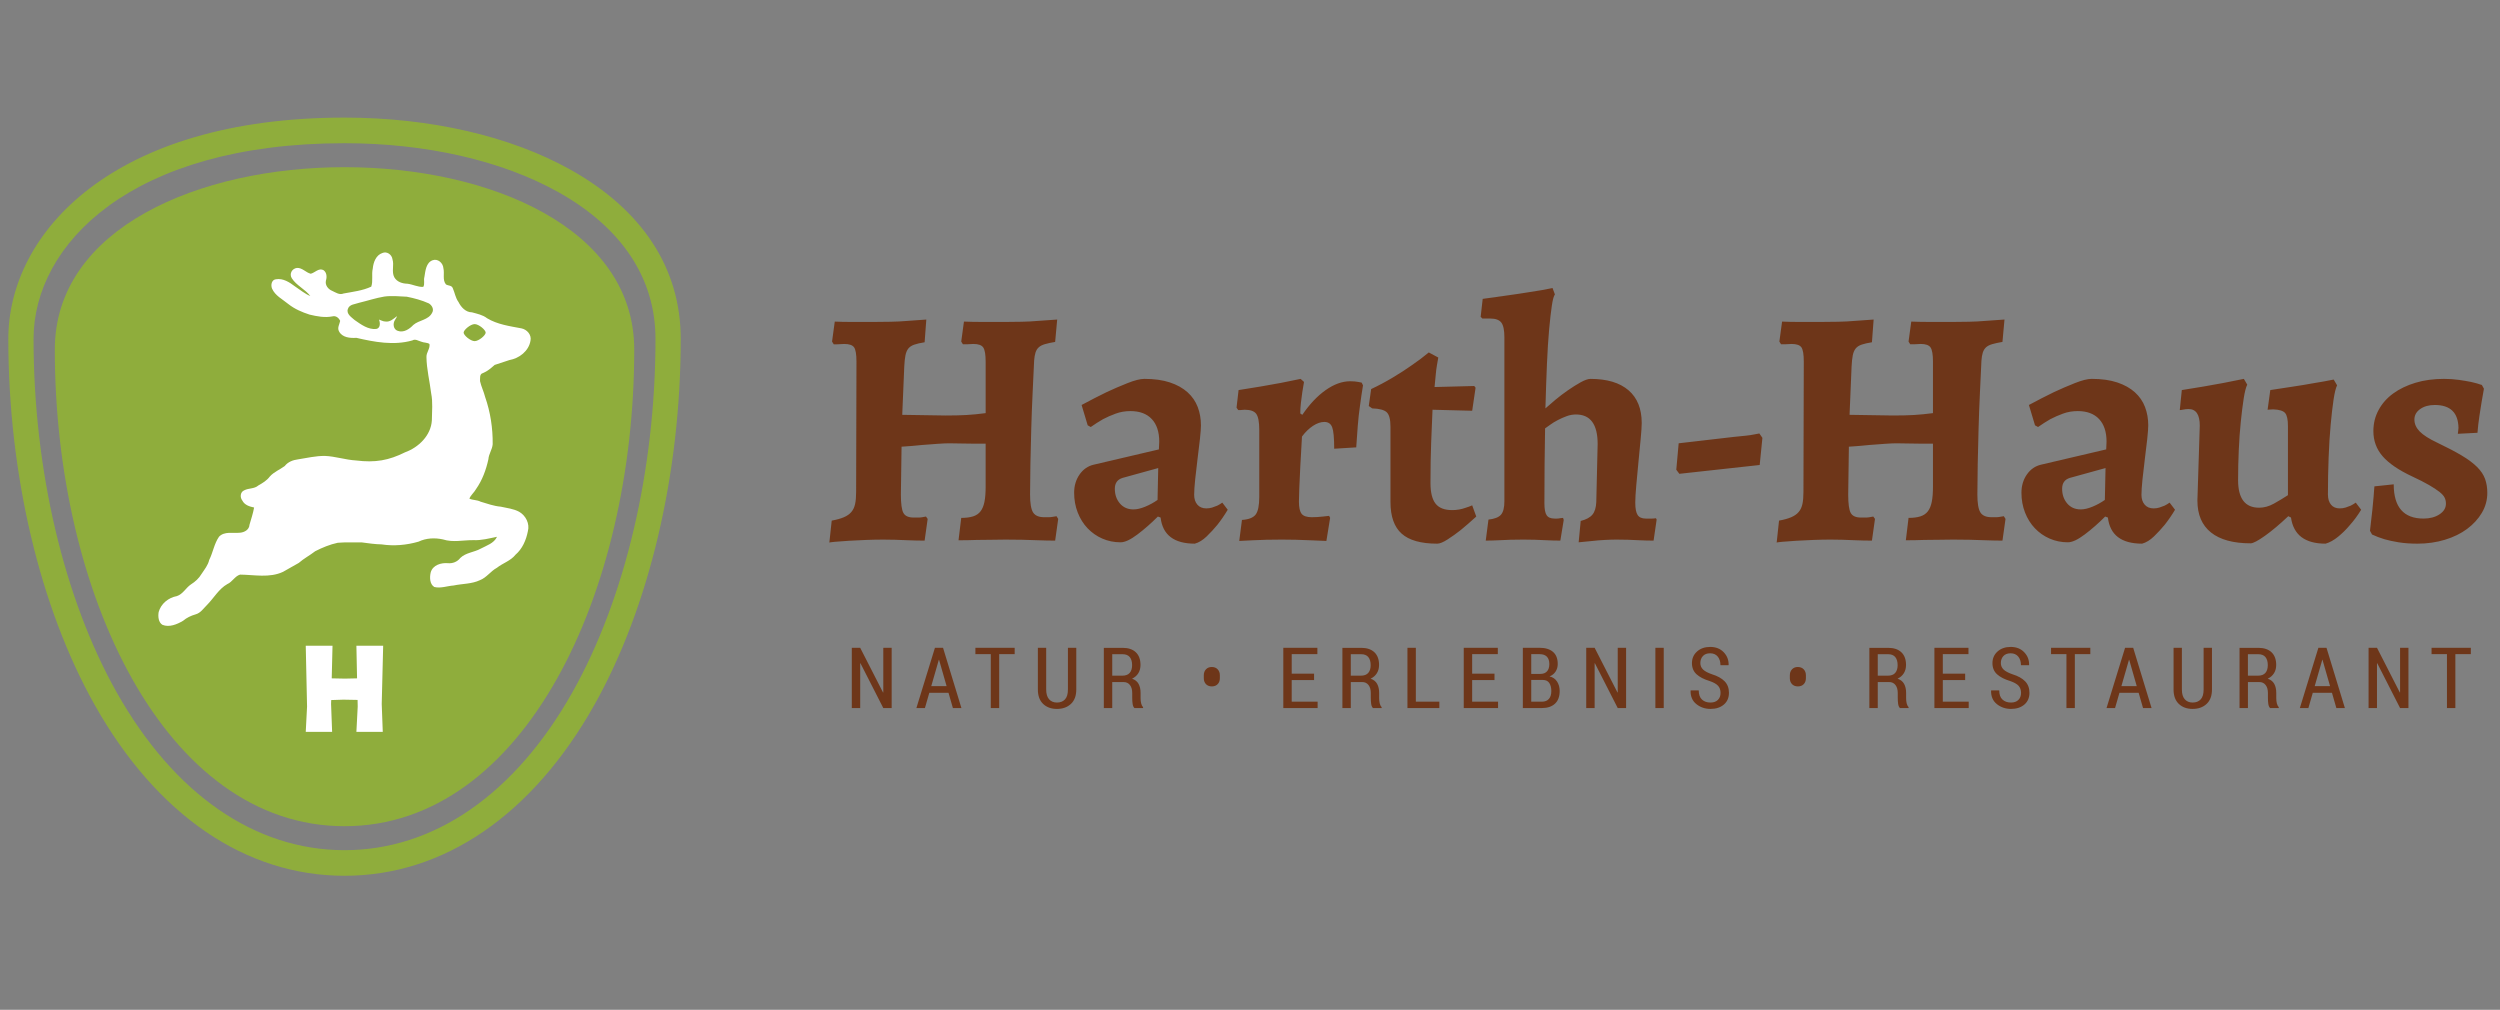
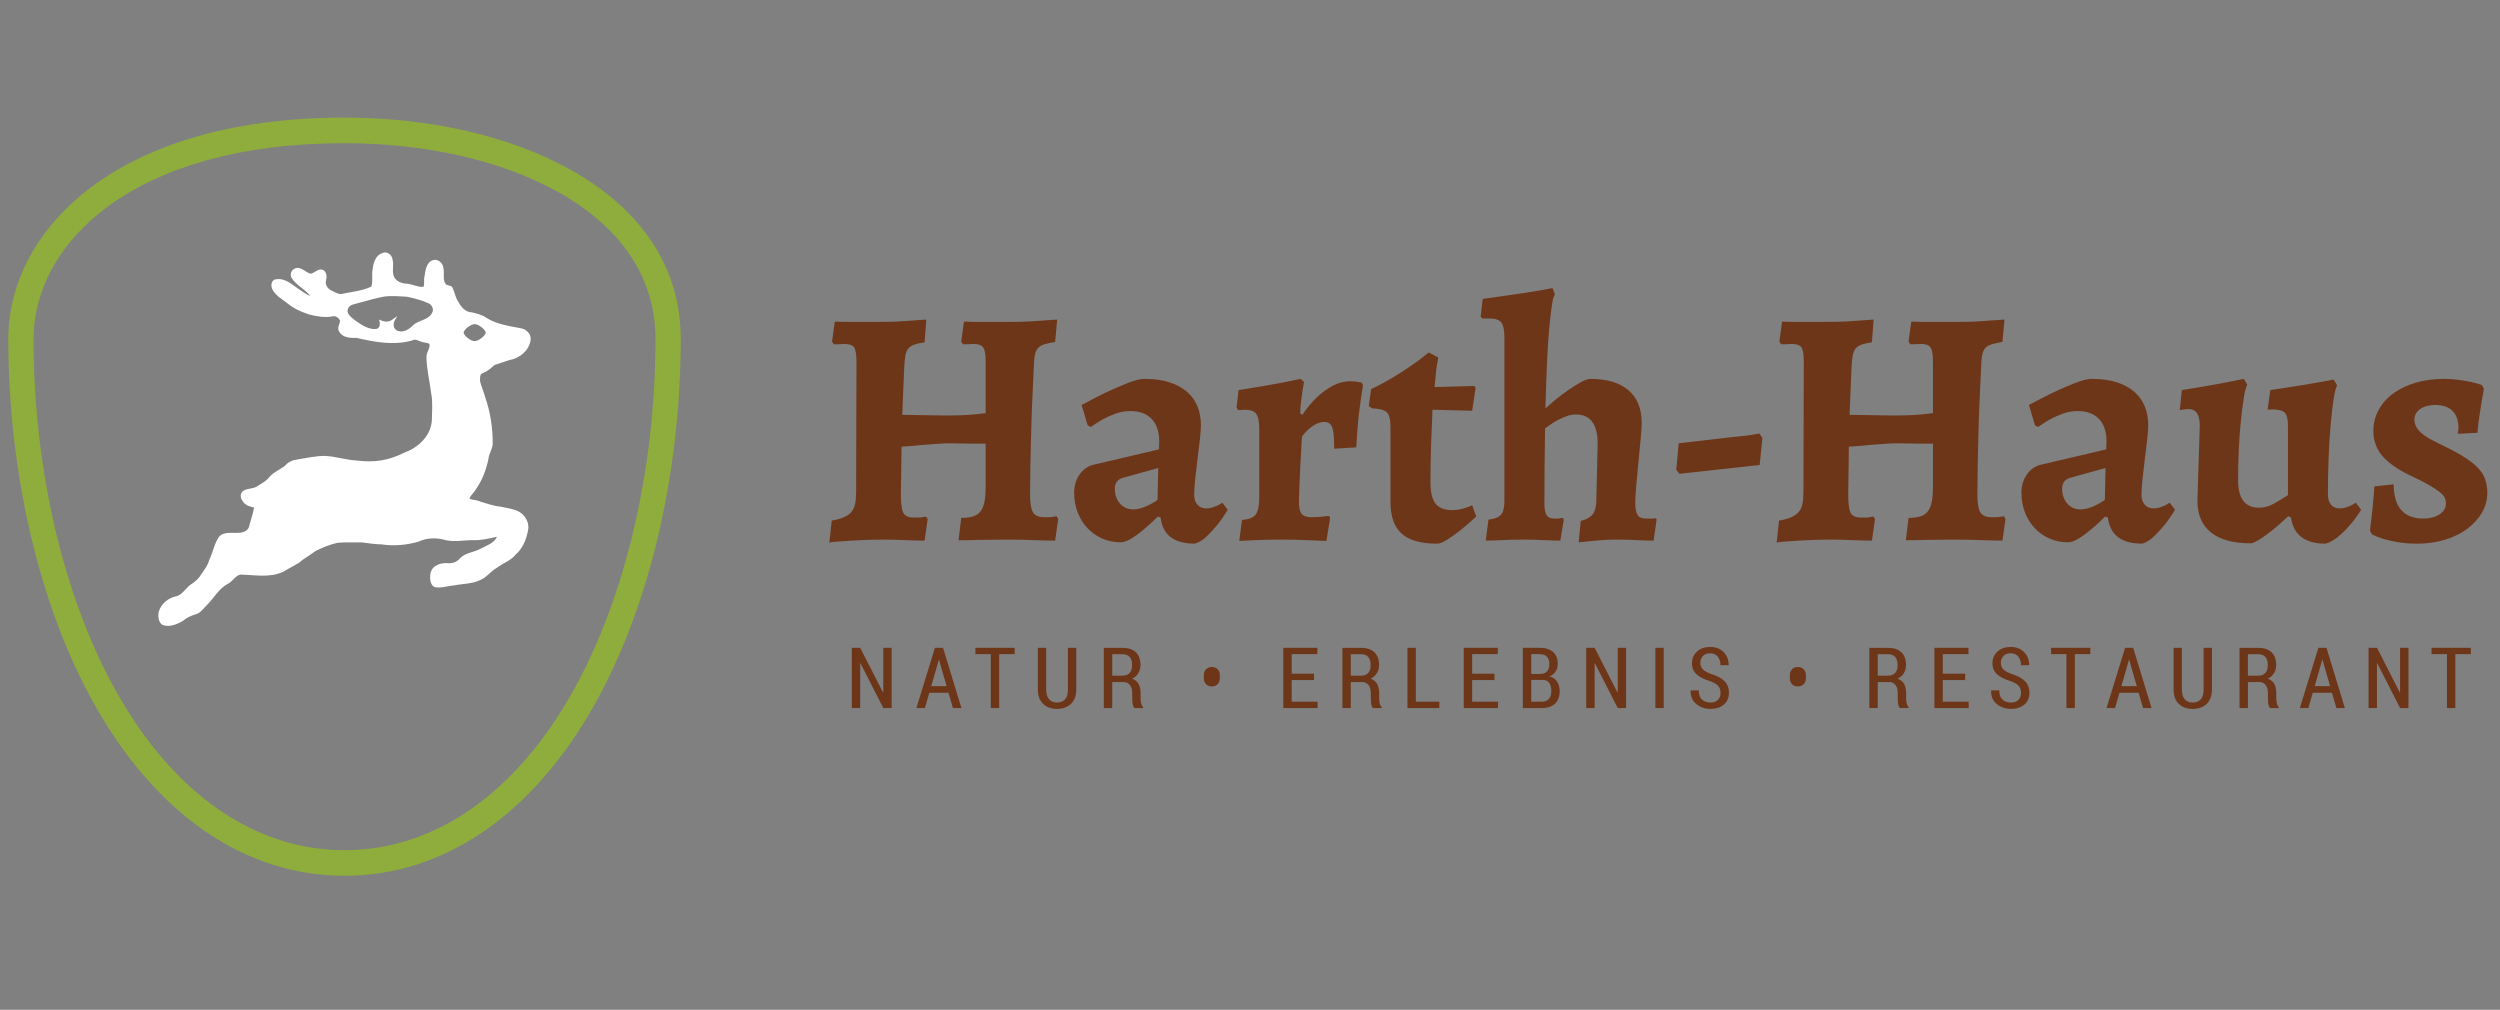
<svg xmlns="http://www.w3.org/2000/svg" width="100%" height="100%" viewBox="0 0 17538 7084" version="1.1" xml:space="preserve" style="fill-rule:evenodd;clip-rule:evenodd;stroke-linejoin:round;stroke-miterlimit:2;">
  <rect x="0" y="0" width="17538" height="7084" fill="#808080" stroke="none" />
  <g>
    <g>
      <path d="M6255.15,4544.4l-58.646,0l-0,312.986l-1.754,0.591l-160.277,-313.577l-58.924,0l-0,422.743l58.924,0l-0,-313.871l1.753,-0.573l160.278,314.444l58.646,0l-0,-422.743Zm429.601,422.743l59.809,0l-128.924,-422.743l-56.892,0l-130.087,422.743l59.809,0l30.781,-106.84l134.723,0l30.781,106.84Zm-98.715,-338.264l1.736,0l52.847,184.671l-107.726,-0l53.143,-184.671Zm532.083,-84.479l-275.538,0l-0,44.705l108.003,-0l0,378.038l58.941,0l0,-378.038l108.594,-0l0,-44.705Zm373.56,0l-0,292.952c-0,31.371 -6.875,54.409 -20.608,69.114c-13.75,14.705 -32.622,22.066 -56.615,22.066c-23.055,0 -41.337,-7.656 -54.878,-22.934c-13.542,-15.295 -20.347,-38.038 -20.347,-68.246l-0,-292.952l-58.334,0l0,292.952c0,43.75 12.292,77.343 36.875,100.764c24.584,23.42 56.806,35.121 96.684,35.121c40.452,0 73.195,-11.701 98.282,-35.121c25.052,-23.421 37.604,-57.014 37.604,-100.764l-0,-292.952l-58.663,0Zm390.712,240.4c18.767,-0 33.524,6.892 44.271,20.659c10.746,13.75 16.111,32.466 16.111,56.129l-0,35.764c-0,14.34 0.92,27.968 2.76,40.85c1.84,12.9 6.042,22.553 12.639,28.941l60.677,0l0,-6.684c-6.389,-6.388 -10.885,-15.156 -13.507,-26.284c-2.604,-11.146 -3.923,-23.195 -3.923,-36.181l-0,-36.892c-0,-25.174 -4.688,-46.355 -14.08,-63.49c-9.393,-17.135 -24.636,-29.288 -45.729,-36.458c19.166,-9.289 33.836,-22.153 43.993,-38.594c10.156,-16.441 15.243,-35.695 15.243,-57.743c-0,-38.698 -10.938,-68.386 -32.813,-89.08c-21.875,-20.695 -52.847,-31.059 -92.917,-31.059l-131.527,-0l-0,422.465l58.941,0l-0,-182.343l79.861,-0Zm-79.861,-195.4l72.586,0c22.466,0 39.202,6.684 50.244,20.07c11.024,13.385 16.545,32.204 16.545,56.441c-0,23.663 -5.66,41.944 -16.98,54.843c-11.336,12.882 -28.888,19.341 -52.708,19.341l-69.687,-0l-0,-150.695Zm642.326,168.403c0,17.222 5.122,31.111 15.382,41.667c10.261,10.555 23.993,15.816 41.233,15.816c17.031,-0 30.625,-5.261 40.781,-15.816c10.174,-10.556 15.243,-24.445 15.243,-41.667l0,-20.903c0,-16.84 -5.121,-30.677 -15.382,-41.528c-10.26,-10.833 -24.01,-16.25 -41.232,-16.25c-17.031,0 -30.625,5.417 -40.781,16.25c-10.174,10.851 -15.244,24.688 -15.244,41.528l0,20.903Zm773.543,-31.944l-156.789,-0l0,-136.754l180.018,-0l-0,-44.705l-238.959,0l0,422.743l240.695,0l0,-44.704l-181.754,-0l0,-151.858l156.789,-0l-0,-44.722Zm337.552,58.941c18.785,-0 33.542,6.892 44.288,20.659c10.747,13.75 16.111,32.466 16.111,56.129l0,35.764c0,14.34 0.921,27.968 2.761,40.85c1.84,12.9 6.042,22.553 12.621,28.941l60.695,0l-0,-6.684c-6.389,-6.388 -10.886,-15.156 -13.507,-26.284c-2.604,-11.146 -3.924,-23.195 -3.924,-36.181l0,-36.892c0,-25.174 -4.687,-46.355 -14.08,-63.49c-9.392,-17.135 -24.635,-29.288 -45.729,-36.458c19.167,-9.289 33.837,-22.153 43.993,-38.594c10.157,-16.441 15.243,-35.695 15.243,-57.743c0,-38.698 -10.937,-68.386 -32.812,-89.08c-21.875,-20.695 -52.847,-31.059 -92.917,-31.059l-131.528,-0l0,422.465l58.941,0l0,-182.343l79.844,-0Zm-79.844,-195.4l72.587,0c22.465,0 39.202,6.684 50.243,20.07c11.025,13.385 16.545,32.204 16.545,56.441c0,23.663 -5.659,41.944 -16.996,54.843c-11.32,12.882 -28.889,19.341 -52.691,19.341l-69.688,-0l0,-150.695Zm456.32,-45l-58.941,0l0,422.743l223.854,0l0,-44.704l-164.913,-0l0,-378.039Zm551.841,181.459l-156.789,-0l0,-136.754l180.018,-0l-0,-44.705l-238.959,0l0,422.743l240.695,0l0,-44.704l-181.754,-0l0,-151.858l156.789,-0l-0,-44.722Zm333.195,241.284c38.715,0 69.062,-10.208 91.024,-30.625c21.979,-20.434 32.969,-50.086 32.969,-88.993c-0,-25.364 -6.146,-47.482 -18.438,-66.354c-12.309,-18.871 -29.861,-30.816 -52.708,-35.851c18.003,-7.17 32.083,-18.437 42.257,-33.836c10.156,-15.382 15.243,-33.143 15.243,-53.264c-0,-37.952 -11.181,-66.407 -33.542,-85.365c-22.361,-18.976 -53.472,-28.455 -93.351,-28.455l-117.882,0l0,422.743l134.428,0Zm6.111,-197.152c20.121,-0 35.034,7.031 44.705,21.059c9.67,14.027 14.513,32.951 14.513,56.753c0,24.011 -5.659,42.448 -16.979,55.313c-11.319,12.882 -27.43,19.323 -48.35,19.323l-75.487,-0l0,-152.448l81.598,-0Zm-81.598,-180.886l58.941,-0c22.257,-0 39.15,5.833 50.677,17.5c11.511,11.667 17.275,29.149 17.275,52.483c-0,22.152 -5.521,39.114 -16.563,50.885c-11.024,11.754 -26.232,17.639 -45.573,17.639l-64.757,-0l0,-138.507Zm665.365,-44.705l-58.645,0l-0,312.986l-1.737,0.591l-160.277,-313.577l-58.941,0l-0,422.743l58.941,0l-0,-313.871l1.736,-0.573l160.278,314.444l58.645,0l0,-422.743Zm264.098,0l-58.646,0l0,422.743l58.646,0l-0,-422.743Zm379.809,365.695c-12.482,12.291 -29.757,18.437 -51.823,18.437c-24.583,0 -44.479,-6.944 -59.67,-20.833c-15.191,-13.889 -22.795,-35.313 -22.795,-64.236l-56.615,-0l-0.573,1.736c-0.972,40.642 12.622,72.153 40.782,94.514c28.177,22.344 61.128,33.524 98.871,33.524c38.716,0 69.983,-10.173 93.785,-30.521c23.802,-20.347 35.712,-47.864 35.712,-82.552c-0,-32.951 -10.07,-59.792 -30.191,-80.521c-20.139,-20.746 -49.462,-37.118 -87.986,-49.132c-29.427,-10.069 -50.521,-21.25 -63.299,-33.541c-12.76,-12.292 -19.149,-27.431 -19.149,-45.434c-0,-19.931 5.937,-36.337 17.847,-49.219c11.91,-12.865 28.785,-19.306 50.66,-19.306c23.038,0 40.903,7.726 53.576,23.16c12.674,15.451 19.028,35.503 19.028,60.174l56.615,-0l0.573,-1.737c0.781,-34.843 -10.799,-64.618 -34.688,-89.288c-23.906,-24.687 -55.417,-37.014 -94.514,-37.014c-37.552,0 -68.281,10.677 -92.188,32.032c-23.906,21.371 -35.85,48.68 -35.85,81.927c-0,32.291 10.729,58.246 32.222,77.864c21.493,19.636 52.361,35.539 92.622,47.709c28.055,9.687 47.708,20.903 58.941,33.68c11.215,12.778 16.84,29.132 16.84,49.063c-0,20.712 -6.25,37.222 -18.733,49.514Zm504.827,-152.292c0,17.222 5.139,31.111 15.399,41.667c10.261,10.555 23.993,15.816 41.233,15.816c17.031,-0 30.625,-5.261 40.781,-15.816c10.174,-10.556 15.243,-24.445 15.243,-41.667l0,-20.903c0,-16.84 -5.121,-30.677 -15.382,-41.528c-10.26,-10.833 -24.01,-16.25 -41.232,-16.25c-17.032,0 -30.625,5.417 -40.782,16.25c-10.173,10.851 -15.26,24.688 -15.26,41.528l0,20.903Zm696.615,26.997c18.768,-0 33.542,6.892 44.271,20.659c10.747,13.75 16.129,32.466 16.129,56.129l-0,35.764c-0,14.34 0.902,27.968 2.743,40.85c1.84,12.9 6.059,22.553 12.638,28.941l60.678,0l-0,-6.684c-6.389,-6.388 -10.886,-15.156 -13.49,-26.284c-2.622,-11.146 -3.924,-23.195 -3.924,-36.181l0,-36.892c0,-25.174 -4.704,-46.355 -14.079,-63.49c-9.393,-17.135 -24.636,-29.288 -45.73,-36.458c19.167,-9.289 33.82,-22.153 43.976,-38.594c10.174,-16.441 15.243,-35.695 15.243,-57.743c0,-38.698 -10.937,-68.386 -32.795,-89.08c-21.875,-20.695 -52.847,-31.059 -92.917,-31.059l-131.528,-0l0,422.465l58.941,0l0,-182.343l79.844,-0Zm-79.844,-195.4l72.587,0c22.448,0 39.202,6.684 50.226,20.07c11.042,13.385 16.545,32.204 16.545,56.441c0,23.663 -5.66,41.944 -16.979,54.843c-11.32,12.882 -28.889,19.341 -52.691,19.341l-69.688,-0l0,-150.695Zm613.108,136.459l-156.805,-0l-0,-136.754l180.017,-0l0,-44.705l-238.941,0l0,422.743l240.695,0l-0,-44.704l-181.771,-0l-0,-151.858l156.805,-0l0,-44.722Zm373.404,184.236c-12.483,12.291 -29.757,18.437 -51.823,18.437c-24.584,0 -44.462,-6.944 -59.671,-20.833c-15.191,-13.889 -22.777,-35.313 -22.777,-64.236l-56.632,-0l-0.573,1.736c-0.973,40.642 12.621,72.153 40.798,94.514c28.16,22.344 61.112,33.524 98.855,33.524c38.715,0 69.982,-10.173 93.784,-30.521c23.802,-20.347 35.712,-47.864 35.712,-82.552c0,-32.951 -10.069,-59.792 -30.191,-80.521c-20.139,-20.746 -49.462,-37.118 -87.986,-49.132c-29.41,-10.069 -50.521,-21.25 -63.281,-33.541c-12.778,-12.292 -19.167,-27.431 -19.167,-45.434c0,-19.931 5.955,-36.337 17.847,-49.219c11.91,-12.865 28.802,-19.306 50.677,-19.306c23.021,0 40.886,7.726 53.559,23.16c12.674,15.451 19.028,35.503 19.028,60.174l56.615,-0l0.573,-1.737c0.781,-34.843 -10.781,-64.618 -34.688,-89.288c-23.906,-24.687 -55.416,-37.014 -94.514,-37.014c-37.552,0 -68.281,10.677 -92.187,32.032c-23.907,21.371 -35.851,48.68 -35.851,81.927c0,32.291 10.747,58.246 32.222,77.864c21.493,19.636 52.361,35.539 92.622,47.709c28.073,9.687 47.708,20.903 58.941,33.68c11.233,12.778 16.84,29.132 16.84,49.063c0,20.712 -6.232,37.222 -18.732,49.514Zm504.67,-365.695l-275.556,0l0,44.705l108.021,-0l0,378.038l58.941,0l0,-378.038l108.594,-0l0,-44.705Zm369.792,422.743l59.809,0l-128.924,-422.743l-56.909,0l-130.07,422.743l59.809,0l30.781,-106.84l134.723,0l30.781,106.84Zm-98.733,-338.264l1.754,0l52.83,184.671l-107.709,-0l53.125,-184.671Zm523.681,-84.479l0,292.952c0,31.371 -6.875,54.409 -20.607,69.114c-13.75,14.705 -32.622,22.066 -56.632,22.066c-23.039,0 -41.32,-7.656 -54.879,-22.934c-13.542,-15.295 -20.312,-38.038 -20.312,-68.246l-0,-292.952l-58.368,0l-0,292.952c-0,43.75 12.291,77.343 36.875,100.764c24.583,23.42 56.805,35.121 96.684,35.121c40.451,0 73.212,-11.701 98.281,-35.121c25.069,-23.421 37.604,-57.014 37.604,-100.764l0,-292.952l-58.646,0Zm390.747,240.4c18.75,-0 33.507,6.892 44.271,20.659c10.764,13.75 16.146,32.466 16.146,56.129l-0,35.764c-0,14.34 0.868,27.968 2.604,40.85c1.91,12.9 6.076,22.553 12.674,28.941l60.764,0l-0,-6.684c-6.424,-6.388 -10.938,-15.156 -13.542,-26.284c-2.604,-11.146 -3.993,-23.195 -3.993,-36.181l-0,-36.892c-0,-25.174 -4.688,-46.355 -14.063,-63.49c-9.375,-17.135 -24.652,-29.288 -45.659,-36.458c19.097,-9.289 33.854,-22.153 43.923,-38.594c10.243,-16.441 15.278,-35.695 15.278,-57.743c0,-38.698 -10.937,-68.386 -32.813,-89.08c-21.875,-20.695 -52.777,-31.059 -92.882,-31.059l-131.545,-0l0,422.465l58.941,0l0,-182.343l79.896,-0Zm-79.896,-195.4l72.604,0c22.396,0 39.237,6.684 50.174,20.07c11.111,13.385 16.667,32.204 16.667,56.441c-0,23.663 -5.729,41.944 -17.014,54.843c-11.458,12.882 -28.993,19.341 -52.778,19.341l-69.653,-0l0,-150.695Zm620.348,377.743l59.896,0l-128.993,-422.743l-56.945,0l-130.035,422.743l59.896,0l30.729,-106.84l134.723,0l30.729,106.84Zm-98.785,-338.264l1.736,0l52.952,184.671l-107.813,-0l53.125,-184.671Zm604.515,-84.479l-58.681,0l-0,312.986l-1.736,0.591l-160.243,-313.577l-59.028,0l-0,422.743l59.028,0l-0,-313.871l1.736,-0.573l160.243,314.444l58.681,0l-0,-422.743Zm437.674,0l-275.522,0l0,44.705l107.987,-0l-0,378.038l59.027,0l0,-378.038l108.508,-0l-0,-44.705Z" style="fill:#6e3619;fill-rule:nonzero;" />
    </g>
    <g>
      <path d="M7264.17,2473.6c4.757,-15.052 12.275,-27.361 22.605,-36.875c10.295,-9.514 24.965,-17.014 43.993,-22.587c19.027,-5.538 42.812,-10.712 71.371,-15.469l14.254,-156.979c-47.57,3.194 -92.761,6.354 -135.573,9.514c-36.493,3.194 -74.549,5.156 -114.167,5.937c-39.653,0.834 -72.951,1.198 -99.896,1.198l-190.278,0c-38.055,0 -76.111,-0.781 -114.184,-2.378l-19.028,140.33l11.893,19.027l26.18,0c7.899,0 15.816,-0.364 23.785,-1.18c7.899,-0.781 15.816,-1.198 23.785,-1.198c34.861,0 57.864,8.333 68.975,24.983c11.077,16.649 16.65,49.566 16.65,98.698l-0,361.545c-47.57,6.354 -91.98,10.712 -133.195,13.09c-41.267,2.379 -90.399,3.559 -147.483,3.559l-304.444,-4.757l14.271,-340.139c1.562,-31.701 4.34,-57.448 8.316,-77.291c3.941,-19.809 10.711,-35.678 20.225,-47.57c9.514,-11.892 23.368,-21.007 41.615,-27.361c18.212,-6.319 42.413,-11.892 72.552,-16.649l11.892,-159.358c-46.007,3.194 -90.382,6.354 -133.194,9.514c-36.493,3.194 -75.747,5.156 -117.743,5.937c-42.032,0.834 -78.125,1.198 -108.23,1.198l-178.385,0c-34.896,0 -69.792,-0.781 -104.653,-2.378l-19.028,140.33l11.893,19.027l26.163,0c7.916,0 15.833,-0.364 23.785,-1.18c7.916,-0.781 15.833,-1.198 23.784,-1.198c34.861,0 57.865,7.951 68.976,23.785c11.076,15.868 16.649,49.166 16.649,99.896l-2.378,915.747c-0,33.299 -2.379,61.059 -7.136,83.247c-4.756,22.222 -13.489,40.85 -26.163,55.902c-12.708,15.087 -30.139,27.344 -52.326,36.858c-22.222,9.514 -50.764,17.465 -85.625,23.785l-16.65,154.618c0,-1.597 13.073,-3.576 39.237,-5.955c26.163,-2.378 58.281,-4.757 96.336,-7.135c38.056,-2.379 78.872,-4.393 122.501,-5.938c43.593,-1.614 83.611,-2.378 120.104,-2.378c22.187,-0 49.548,0.364 82.066,1.18c32.483,0.781 64.601,1.962 96.337,3.577c36.458,1.545 73.732,2.378 111.788,2.378l21.406,-152.24l-11.892,-16.649c-7.951,1.597 -16.649,3.195 -26.163,4.757c-7.952,1.597 -17.066,2.378 -27.361,2.378l-32.101,0c-36.493,0 -60.66,-10.694 -72.552,-32.1c-11.893,-21.407 -17.83,-64.601 -17.83,-129.636l4.757,-335.382c50.729,-3.16 98.298,-7.135 142.708,-11.892c38.056,-3.16 74.931,-5.938 110.608,-8.316c35.677,-2.379 62.205,-3.577 79.67,-3.577c22.188,0 47.57,0.417 76.111,1.198c28.542,0.816 56.268,1.181 83.264,1.181l97.518,-0l-0,302.083c-0,42.813 -2.795,78.125 -8.334,105.851c-5.573,27.761 -14.67,49.948 -27.343,66.597c-12.709,16.65 -30.139,28.542 -52.327,35.678c-22.239,7.135 -49.965,10.694 -83.264,10.694l-19.028,156.997c44.375,-0 87.188,-0.834 128.455,-2.379c36.459,0 73.316,-0.417 110.591,-1.198c37.239,-0.816 67.795,-1.18 91.58,-1.18c36.458,-0 75.295,0.364 116.545,1.18c41.215,0.781 79.271,1.962 114.167,3.577c41.215,1.545 80.052,2.378 116.562,2.378l21.407,-152.24l-11.893,-19.027c-9.514,1.597 -19.045,3.194 -28.542,4.757c-7.968,1.597 -17.083,2.378 -27.361,2.378l-29.739,0c-38.056,0 -64.219,-11.076 -78.49,-33.299c-14.271,-22.187 -21.406,-64.218 -21.406,-126.059c-0,-61.84 0.781,-132.795 2.378,-212.882c1.563,-80.052 3.577,-162.517 5.955,-247.361c2.379,-84.809 5.538,-168.889 9.514,-252.136c3.941,-83.246 7.5,-158.941 10.695,-227.153c1.562,-22.187 4.756,-40.798 9.513,-55.885Zm865.782,679.063l-456.684,107.049c-41.25,9.513 -74.549,32.517 -99.896,68.975c-25.382,36.493 -38.073,79.306 -38.073,128.438c0,49.167 8.351,95.139 25,137.951c16.649,42.813 39.618,79.688 68.976,110.608c29.323,30.92 63.802,55.122 103.455,72.552c39.618,17.413 82.43,26.163 128.455,26.163c30.104,0 69.34,-18.263 117.726,-54.722c48.35,-36.458 96.336,-78.489 143.906,-126.059l19.028,7.135c14.271,122.136 94.323,183.16 240.226,183.16c28.559,-7.968 56.284,-24.982 83.264,-51.146c26.944,-26.163 51.51,-52.708 73.732,-79.687c25.348,-31.702 49.948,-67.379 73.733,-107.031l-38.056,-49.948c-11.111,7.951 -23.003,15.086 -35.677,21.406c-11.111,4.757 -23.003,9.149 -35.677,13.09c-12.708,3.976 -26.163,5.938 -40.434,5.938c-26.996,-0 -47.986,-8.698 -63.038,-26.164c-15.087,-17.43 -22.604,-40.434 -22.604,-68.975c-0,-25.348 2.378,-61.441 7.135,-108.23c4.757,-46.753 10.295,-94.722 16.667,-143.889c6.302,-49.132 11.892,-95.52 16.649,-139.149c4.757,-43.594 7.136,-75.712 7.136,-96.337c-0,-45.972 -7.553,-88.785 -22.605,-128.437c-15.086,-39.619 -38.871,-74.115 -71.354,-103.473c-32.517,-29.323 -73.733,-52.326 -123.681,-68.975c-49.948,-16.65 -109.826,-24.966 -179.583,-24.966c-28.542,0 -67.795,9.913 -117.743,29.722c-49.948,19.844 -98.716,40.851 -146.285,63.039c-55.521,26.979 -114.167,57.083 -176.007,90.382l42.812,142.708l21.407,11.893c26.944,-19.028 55.486,-37.24 85.625,-54.705c26.944,-14.271 56.684,-27.344 89.201,-39.254c32.483,-11.892 66.979,-17.83 103.473,-17.83c65,0 114.948,18.663 149.843,55.903c34.862,37.274 52.327,90 52.327,158.16l-2.379,54.705Zm-9.514,354.41c-26.979,19.028 -55.902,34.896 -86.823,47.569c-30.92,12.709 -58.263,19.028 -82.048,19.028c-39.653,0 -71.354,-13.854 -95.139,-41.615c-23.785,-27.725 -35.677,-62.222 -35.677,-103.472c-0,-39.618 18.194,-65 54.705,-76.111l249.739,-68.976l-4.757,223.577Zm573.195,287.813c30.105,-1.615 61.858,-3.212 95.157,-4.757c28.541,-1.615 60.642,-2.796 96.319,-3.577c35.677,-0.816 71.736,-1.18 108.229,-1.18c28.542,-0 60.66,0.364 96.337,1.18c35.677,0.781 69.341,1.962 101.077,3.577c38.055,1.545 76.111,3.142 114.167,4.757l26.18,-161.754l-7.135,-14.271c-14.271,1.597 -28.542,3.195 -42.83,4.757c-12.709,1.597 -26.163,2.795 -40.434,3.576c-14.271,0.816 -26.979,1.181 -38.056,1.181c-34.896,0 -58.68,-7.917 -71.354,-23.785c-12.708,-15.833 -19.028,-44.375 -19.028,-85.625c0,-11.076 0.781,-40.798 2.379,-89.201c1.562,-48.351 3.941,-100.261 7.135,-155.782c3.16,-63.402 7.135,-133.993 11.892,-211.701c23.785,-31.702 49.549,-56.667 77.31,-74.913c27.725,-18.212 54.288,-27.362 79.67,-27.362c26.944,0 45.208,12.309 54.722,36.875c9.514,24.601 14.271,74.914 14.271,151.025l154.601,-9.514c3.159,-49.132 6.718,-99.08 10.694,-149.844c3.941,-50.729 9.115,-97.517 15.469,-140.33c6.319,-49.132 13.455,-97.517 21.406,-145.087l-9.514,-19.028c-7.951,-1.562 -15.868,-3.159 -23.784,-4.757c-7.952,-1.562 -16.65,-2.76 -26.164,-3.576c-9.514,-0.781 -19.843,-1.18 -30.92,-1.18c-55.521,-0 -112.621,20.625 -171.267,61.84c-58.681,41.25 -113.386,99.115 -164.115,173.628l-14.271,-9.513c0,-25.348 1.563,-51.146 4.757,-77.31c3.16,-26.163 6.319,-50.312 9.514,-72.534l11.892,-71.355l-23.784,-21.406c-44.41,9.514 -91.198,19.028 -140.33,28.542c-41.25,7.951 -88.004,16.267 -140.33,24.965c-52.327,8.733 -103.889,17.066 -154.619,24.983l-14.27,123.681l11.892,16.649l14.271,-0c4.757,-0 9.896,-0.365 15.469,-1.198c5.538,-0.764 10.694,-1.181 15.468,-1.181c39.618,0 66.598,9.514 80.868,28.542c14.271,19.028 21.407,56.302 21.407,111.788l-0,470.956c-0,60.277 -8.334,101.493 -24.983,123.68c-16.649,22.222 -48.75,34.896 -96.337,38.056l-19.028,147.483Zm1060.82,-273.542c0,101.493 26.181,175.642 78.507,222.396c52.327,46.753 135.573,70.173 249.74,70.173c17.431,0 41.632,-9.93 72.552,-29.739c30.92,-19.809 61.424,-41.632 91.563,-65.417c34.861,-28.542 71.354,-60.243 109.427,-95.139l-28.559,-78.49c-14.271,6.355 -29.358,11.893 -45.191,16.65c-30.139,11.111 -61.841,16.649 -95.139,16.649c-53.924,0 -92.761,-15.052 -116.545,-45.191c-23.785,-30.104 -35.677,-78.49 -35.677,-145.087c-0,-104.653 1.562,-198.976 4.756,-283.056c3.16,-84.028 6.32,-160.92 9.514,-230.712l278.282,7.136l23.802,-161.736l-9.514,-11.893l-278.299,7.136c3.16,-31.702 5.955,-60.66 8.334,-86.823c2.378,-26.164 5.121,-47.934 8.316,-65.417c3.159,-20.59 6.319,-38.837 9.513,-54.705l-66.597,-35.677c-38.055,31.736 -79.305,62.656 -123.681,92.76c-38.055,26.997 -81.684,55.122 -130.816,84.445c-49.184,29.358 -99.132,55.903 -149.861,79.687l-16.649,118.924l23.785,16.649c50.729,1.598 84.809,10.695 102.274,27.344c17.431,16.667 26.163,50.365 26.163,101.094l0,528.039Zm668.351,271.163c28.542,0 57.865,-0.833 88.004,-2.378c26.944,-1.615 55.486,-2.796 85.625,-3.577c30.104,-0.816 60.243,-1.18 90.382,-1.18c23.785,-0 50.729,0.364 80.868,1.18c30.104,0.781 58.646,1.962 85.625,3.577c30.104,1.545 61.025,2.378 92.778,2.378l23.785,-145.104l-4.757,-14.271c-7.969,1.597 -15.104,2.378 -21.406,2.378c-6.355,1.598 -13.091,2.379 -20.226,2.379l-17.847,-0c-26.98,-0 -45.591,-7.917 -55.886,-23.785c-10.33,-15.833 -15.469,-43.594 -15.469,-83.246c0,-91.945 0.382,-181.962 1.198,-269.966c0.782,-88.003 1.962,-173.229 3.559,-255.695c9.514,-6.319 21.789,-15.052 36.875,-26.163c15.053,-11.076 32.483,-21.771 52.327,-32.101c19.809,-10.295 40.434,-19.409 61.84,-27.361c21.406,-7.916 43.195,-11.892 65.417,-11.892c101.458,-0 152.222,68.976 152.222,206.927l-9.514,406.737c-1.597,39.652 -10.711,69.392 -27.361,89.201c-16.649,19.844 -43.993,34.479 -82.048,43.993l-14.271,149.861c33.298,-3.211 65.781,-6.371 97.517,-9.513c26.945,-3.212 55.903,-5.591 86.823,-7.136c30.92,-1.614 58.264,-2.378 82.049,-2.378c22.187,-0 48.351,0.364 78.489,1.18c30.105,0.781 58.646,1.962 85.626,3.577c30.104,1.545 61.857,2.378 95.156,2.378l21.406,-147.483l-4.757,-9.514c-9.514,1.598 -18.246,2.379 -26.163,2.379l-45.191,-0c-26.997,-0 -46.024,-8.316 -57.101,-24.965c-11.111,-16.65 -16.649,-45.573 -16.649,-86.823c-0,-28.542 2.378,-69.341 7.135,-122.5c4.757,-53.108 9.896,-108.212 15.469,-165.296c5.538,-57.1 10.695,-110.607 15.451,-160.555c4.775,-49.948 7.153,-86.823 7.153,-110.608c0,-99.896 -30.937,-176.389 -92.778,-229.532c-61.84,-53.107 -150.659,-79.67 -266.389,-79.67c-17.465,0 -40.434,7.952 -68.975,23.785c-28.542,15.868 -58.282,34.479 -89.202,55.885c-30.92,21.407 -60.642,44.011 -89.201,67.796c-28.542,23.784 -51.546,43.628 -68.976,59.461c3.16,-114.166 6.736,-218.003 10.712,-311.597c3.941,-93.542 9.097,-174.809 15.451,-243.802c6.32,-68.976 12.674,-124.462 19.028,-166.493c6.319,-41.997 13.455,-67.778 21.406,-77.292l-16.649,-45.191c-52.327,11.111 -106.25,20.625 -161.736,28.541c-47.57,7.952 -100.313,15.869 -158.178,23.785c-57.899,7.952 -114.566,15.868 -170.052,23.785l-14.271,126.059l11.893,11.892l54.705,0c38.055,0 64.218,9.514 78.489,28.542c14.271,19.028 21.406,53.143 21.406,102.275l0,1151.22c0,44.409 -7.951,75.746 -23.784,93.958c-15.868,18.247 -45.191,29.722 -88.004,34.479l-19.028,147.483Zm1919.46,-751.632c-7.952,1.597 -20.625,3.975 -38.056,7.135c-14.271,3.194 -32.934,5.955 -55.903,8.333c-23.003,2.379 -50.364,5.157 -82.066,8.316l-390.069,45.191l-16.65,185.539l21.407,28.541l563.715,-61.84l19.028,-190.295l-21.406,-30.92Zm1567.43,-567.275c4.757,-15.052 12.274,-27.361 22.604,-36.875c10.295,-9.514 24.965,-17.014 43.993,-22.587c19.028,-5.538 42.812,-10.712 71.354,-15.469l14.271,-156.979c-47.57,3.194 -92.761,6.354 -135.573,9.514c-36.493,3.194 -74.549,5.156 -114.167,5.937c-39.653,0.834 -72.951,1.198 -99.896,1.198l-190.295,0c-38.056,0 -76.111,-0.781 -114.167,-2.378l-19.028,140.33l11.893,19.027l26.163,0c7.917,0 15.833,-0.364 23.785,-1.18c7.916,-0.781 15.833,-1.198 23.784,-1.198c34.862,0 57.882,8.333 68.994,24.983c11.059,16.649 16.649,49.566 16.649,98.698l-0,361.545c-47.57,6.354 -91.997,10.712 -133.212,13.09c-41.25,2.379 -90.382,3.559 -147.465,3.559l-304.445,-4.757l14.271,-340.139c1.545,-31.701 4.34,-57.448 8.316,-77.291c3.941,-19.809 10.712,-35.678 20.225,-47.57c9.514,-11.892 23.368,-21.007 41.615,-27.361c18.212,-6.319 42.413,-11.892 72.552,-16.649l11.893,-159.358c-46.007,3.194 -90.382,6.354 -133.195,9.514c-36.493,3.194 -75.747,5.156 -117.743,5.937c-42.031,0.834 -78.125,1.198 -108.229,1.198l-178.386,0c-34.896,0 -69.792,-0.781 -104.653,-2.378l-19.028,140.33l11.893,19.027l26.163,0c7.917,0 15.833,-0.364 23.785,-1.18c7.916,-0.781 15.833,-1.198 23.784,-1.198c34.862,0 57.865,7.951 68.976,23.785c11.077,15.868 16.65,49.166 16.65,99.896l-2.379,915.747c0,33.299 -2.378,61.059 -7.135,83.247c-4.757,22.222 -13.49,40.85 -26.164,55.902c-12.708,15.087 -30.139,27.344 -52.326,36.858c-22.222,9.514 -50.764,17.465 -85.625,23.785l-16.649,154.618c-0,-1.597 13.073,-3.576 39.236,-5.955c26.163,-2.378 58.281,-4.757 96.337,-7.135c38.055,-2.379 78.854,-4.393 122.5,-5.938c43.593,-1.614 83.611,-2.378 120.104,-2.378c22.187,-0 49.549,0.364 82.066,1.18c32.483,0.781 64.601,1.962 96.337,3.577c36.458,1.545 73.733,2.378 111.788,2.378l21.406,-152.24l-11.892,-16.649c-7.951,1.597 -16.649,3.195 -26.163,4.757c-7.952,1.597 -17.066,2.378 -27.361,2.378l-32.101,0c-36.493,0 -60.66,-10.694 -72.552,-32.1c-11.893,-21.407 -17.83,-64.601 -17.83,-129.636l4.757,-335.382c50.729,-3.16 98.299,-7.135 142.708,-11.892c38.056,-3.16 74.914,-5.938 110.608,-8.316c35.677,-2.379 62.205,-3.577 79.67,-3.577c22.188,0 47.57,0.417 76.111,1.198c28.542,0.816 56.268,1.181 83.247,1.181l97.535,-0l-0,302.083c-0,42.813 -2.795,78.125 -8.333,105.851c-5.573,27.761 -14.671,49.948 -27.344,66.597c-12.726,16.65 -30.157,28.542 -52.344,35.678c-22.222,7.135 -49.948,10.694 -83.247,10.694l-19.027,156.997c44.375,-0 87.187,-0.834 128.437,-2.379c36.459,0 73.334,-0.417 110.608,-1.198c37.24,-0.816 67.795,-1.18 91.58,-1.18c36.458,-0 75.295,0.364 116.545,1.18c41.215,0.781 79.271,1.962 114.167,3.577c41.215,1.545 80.052,2.378 116.545,2.378l21.406,-152.24l-11.892,-19.027c-9.514,1.597 -19.028,3.194 -28.542,4.757c-7.951,1.597 -17.048,2.378 -27.343,2.378l-29.74,0c-38.056,0 -64.219,-11.076 -78.49,-33.299c-14.271,-22.187 -21.406,-64.218 -21.406,-126.059c-0,-61.84 0.781,-132.795 2.378,-212.882c1.563,-80.052 3.577,-162.517 5.955,-247.361c2.379,-84.809 5.539,-168.889 9.514,-252.136c3.941,-83.246 7.5,-158.941 10.695,-227.153c1.562,-22.187 4.757,-40.798 9.514,-55.885Zm865.782,679.063l-456.685,107.049c-41.25,9.513 -74.549,32.517 -99.896,68.975c-25.382,36.493 -38.055,79.306 -38.055,128.438c-0,49.167 8.316,95.139 24.965,137.951c16.649,42.813 39.618,79.688 68.993,110.608c29.323,30.92 63.802,55.122 103.455,72.552c39.618,17.413 82.431,26.163 128.438,26.163c30.104,0 69.357,-18.263 117.743,-54.722c48.35,-36.458 96.337,-78.489 143.906,-126.059l19.028,7.135c14.271,122.136 94.323,183.16 240.226,183.16c28.541,-7.968 56.267,-24.982 83.264,-51.146c26.944,-26.163 51.493,-52.708 73.732,-79.687c25.348,-31.702 49.948,-67.379 73.733,-107.031l-38.055,-49.948c-11.112,7.951 -23.004,15.086 -35.678,21.406c-11.111,4.757 -23.02,9.149 -35.677,13.09c-12.725,3.976 -26.18,5.938 -40.451,5.938c-26.979,-0 -47.969,-8.698 -63.021,-26.164c-15.087,-17.43 -22.604,-40.434 -22.604,-68.975c-0,-25.348 2.378,-61.441 7.135,-108.23c4.757,-46.753 10.295,-94.722 16.65,-143.889c6.319,-49.132 11.892,-95.52 16.649,-139.149c4.757,-43.594 7.135,-75.712 7.135,-96.337c0,-45.972 -7.534,-88.785 -22.587,-128.437c-15.086,-39.619 -38.871,-74.115 -71.354,-103.473c-32.517,-29.323 -73.732,-52.326 -123.68,-68.975c-49.966,-16.65 -109.827,-24.966 -179.584,-24.966c-28.542,0 -67.795,9.913 -117.743,29.722c-49.948,19.844 -98.715,40.851 -146.285,63.039c-55.521,26.979 -114.167,57.083 -176.007,90.382l42.813,142.708l21.406,11.893c26.944,-19.028 55.486,-37.24 85.625,-54.705c26.944,-14.271 56.684,-27.344 89.201,-39.254c32.483,-11.892 66.962,-17.83 103.473,-17.83c65,0 114.948,18.663 149.844,55.903c34.861,37.274 52.326,90 52.326,158.16l-2.378,54.705Zm-9.514,354.41c-26.98,19.028 -55.903,34.896 -86.823,47.569c-30.921,12.709 -58.264,19.028 -82.049,19.028c-39.67,0 -71.372,-13.854 -95.156,-41.615c-23.785,-27.725 -35.677,-62.222 -35.677,-103.472c-0,-39.618 18.211,-65 54.704,-76.111l249.758,-68.976l-4.757,223.577Zm649.306,4.757c-0,98.333 31.701,172.847 95.156,223.576c63.403,50.73 156.163,76.129 278.281,76.129c17.396,-0 50.73,-17.483 99.862,-52.344c49.132,-34.844 103.819,-80.868 164.236,-137.951l18.924,9.513c17.534,122.136 98.264,183.16 242.708,183.16c28.472,-7.968 57.813,-24.201 88.021,-48.767c30.035,-24.566 56.944,-51.146 80.729,-79.688c28.646,-31.701 55.556,-68.159 80.903,-109.409l-38.021,-49.948c-11.111,7.951 -23.09,15.086 -35.764,21.406c-11.111,4.757 -22.916,9.149 -35.59,13.09c-12.674,3.976 -26.215,5.938 -40.451,5.938c-26.91,-0 -47.57,-8.698 -61.806,-26.164c-14.236,-17.43 -21.528,-41.215 -21.528,-71.354c0,-88.785 1.563,-175.191 4.861,-259.253c3.125,-84.046 7.813,-160.556 14.236,-229.532c6.25,-68.976 13.021,-127.622 20.313,-176.024c7.118,-48.351 15.451,-82.049 24.826,-101.077l-23.784,-40.434c-46.007,9.514 -94.271,18.247 -144.966,26.163c-42.882,7.952 -90.799,15.868 -143.924,23.785c-53.125,7.952 -105.034,15.868 -155.902,23.785l-18.924,137.951c1.562,0 7.118,-0.364 16.667,-1.198c9.548,-0.763 17.361,-1.18 23.784,-1.18c41.146,1.597 68.577,9.93 81.945,24.983c13.542,15.086 20.312,45.59 20.312,91.562l0,485.226c-31.77,20.625 -64.583,40.434 -98.784,59.462c-34.028,19.028 -68.577,28.542 -103.473,28.542c-98.281,-0 -147.413,-64.219 -147.413,-192.657c-0,-69.757 1.562,-140.33 4.757,-211.701c3.16,-71.354 7.917,-137.952 14.271,-199.792c6.319,-61.84 13.09,-115.729 20.225,-161.736c7.136,-45.973 15.452,-78.49 24.966,-97.518l-23.785,-40.434l-142.708,28.542c-41.25,7.951 -87.639,16.267 -139.15,24.965c-51.545,8.733 -102.691,17.066 -153.42,24.983l-14.271,140.33c6.319,-0 12.674,-0.781 19.028,-2.379c15.833,-3.159 30.104,-4.757 42.812,-4.757c52.327,0 78.49,38.872 78.49,116.546l-16.649,525.66Zm1736.32,274.722c60.243,-18.212 112.152,-43.594 155.729,-76.111c43.75,-32.483 78.125,-70.174 103.472,-112.986c25.347,-42.813 38.195,-89.566 38.195,-140.33c-0,-34.861 -5.209,-66.979 -15.452,-96.337c-10.416,-29.323 -28.993,-57.448 -55.903,-84.427c-27.083,-26.945 -63.021,-53.889 -108.333,-80.868c-45.139,-26.945 -102.604,-57.101 -172.396,-90.4c-57.118,-26.944 -97.917,-53.107 -122.57,-78.489c-24.479,-25.348 -36.805,-53.108 -36.805,-83.247c-0,-30.104 13.542,-54.705 40.451,-73.733c26.91,-19.027 60.938,-28.541 102.257,-28.541c109.375,-0 164.931,53.923 166.493,161.736c0,3.194 -0.347,6.771 -1.215,10.712c-0.694,3.975 -1.215,8.316 -1.215,13.073c-1.563,6.354 -2.257,11.892 -2.257,16.649l137.847,-7.135c3.299,-39.618 7.639,-78.073 13.195,-115.348c5.555,-37.239 10.59,-70.173 15.451,-98.715c6.25,-33.299 11.806,-65 16.667,-95.139l-14.41,-26.163c-22.222,-7.917 -47.569,-15.052 -76.042,-21.407c-23.784,-4.756 -51.909,-9.513 -84.375,-14.27c-32.639,-4.757 -67.882,-7.136 -105.903,-7.136c-72.916,0 -139.583,9.132 -199.826,27.344c-60.243,18.247 -112.153,43.229 -155.729,74.931c-43.75,31.736 -77.778,70.156 -102.257,115.347c-24.653,45.208 -36.98,94.774 -36.98,148.663c0,68.195 21.875,127.257 65.452,177.205c43.576,49.948 113.021,97.153 208.16,141.528c47.569,22.222 86.458,42.031 116.493,59.462c30.208,17.465 54.34,33.299 72.569,47.569c18.23,14.271 30.556,27.761 36.806,40.435c6.424,12.708 9.549,26.979 9.549,42.812c-0,30.139 -15.105,55.122 -45.139,74.931c-30.209,19.843 -67.362,29.722 -111.806,29.722c-139.583,-0 -209.375,-80.052 -209.375,-240.226l-135.591,14.271c-1.562,22.222 -3.472,47.969 -5.902,77.309c-2.431,29.358 -5.209,58.681 -8.334,88.003c-3.125,29.358 -6.25,57.084 -9.548,83.247c-3.125,26.163 -5.556,47.188 -7.118,63.021l14.409,26.163c26.91,12.726 56.25,23.802 87.848,33.316c27.083,7.899 59.896,15.035 98.784,21.406c38.889,6.303 82.813,9.514 131.945,9.514c68.229,0 132.465,-9.149 192.709,-27.361Z" style="fill:#6e3619;fill-rule:nonzero;" />
    </g>
    <g>
-       <path d="M2416.9,5795.93c1261.01,-0 2032.37,-1637.6 2032.37,-3343.62c0,-1706.02 -4064.75,-1706.02 -4064.75,-0c-0,1706.02 771.354,3343.62 2032.38,3343.62Z" style="fill:#8fad3c;fill-rule:nonzero;" />
-     </g>
+       </g>
    <g>
      <path d="M1112.85,4294.15c15.958,-58.911 68.909,-101.732 127.569,-112.285c42.7,-13.39 63.251,-58.168 99.113,-82.145c30.236,-18.996 56.229,-42.584 74.251,-73.399c20.884,-31.591 45.33,-60.904 53.933,-98.355c26.526,-52.579 34.83,-114.159 68.843,-162.872c37.742,-39.477 98.215,-23.115 146.673,-27.86c30.935,-2.499 65.149,-20.667 67.063,-55.973c11.648,-40.203 24.911,-79.714 32.3,-120.88c-32.034,-6.737 -66.73,-17.188 -82.672,-49.084c-17.523,-21.95 -14.994,-59.013 12.547,-71.136c31.401,-17.088 71.373,-9.304 99.679,-34.395c29.854,-16.969 59.192,-34.209 80.059,-62.187c28.855,-32.959 71.157,-48.899 105.121,-74.125c22.581,-29.245 57.544,-42.28 93.105,-46.906c62.453,-9.591 125.722,-25.108 189.323,-24.061c71.29,2.549 144.51,27.59 217.713,31.76c135.074,16.902 230.31,-0.371 344.25,-57.29c94.487,-34.125 181.485,-117.705 187.875,-223.827c0.616,-63.487 7.688,-127.093 -4.909,-189.837c-10.201,-84.864 -31.967,-169.069 -33.032,-254.591c-1.448,-32.251 26.825,-59.537 21.15,-91.534c-15.409,-11.076 -39.572,-8.256 -57.494,-16.125c-21.067,-5.656 -40.936,-21.663 -63.019,-8.78c-129.199,36.86 -265.438,11.33 -392.608,-18.303c-43.349,3.005 -99.429,-1.722 -121.528,-45.674c-13.729,-24.196 3.861,-50.216 8.154,-73.061c-9.419,-21.427 -30.32,-38.396 -54.449,-31.71c-53.434,10.536 -108.548,-0.051 -160.634,-12.579c-53.351,-17.206 -105.071,-39.427 -149.402,-74.615c-39.755,-32.74 -91.858,-58.202 -113.441,-107.759c-9.951,-24.399 -3.644,-61.411 26.642,-65.345c51.72,-8.865 96.484,21.629 135.806,51.026c34.048,22.575 69.875,52.479 106.069,66.442c-36.643,-48.24 -97.465,-73.77 -129.965,-124.712c-19.32,-30.95 1.531,-68.13 36.011,-72.402c37.342,-2.415 63.185,32.993 97.033,40.794c28.888,-6.839 56.462,-42.567 88.562,-25.682c23.88,15.584 25.96,48.358 17.956,73.28c-7.422,32.47 15.443,61.158 44.298,72.757c25.161,11.6 50.605,30.157 79.061,18.27c65.332,-12.275 134.342,-19.772 194.631,-48.173c13.696,-40.49 0.783,-84.982 10.484,-126.924c4.227,-44.069 22.465,-93.829 67.429,-109.06c31.135,-13.643 66.281,10.655 70.707,43.547c13.462,41.385 -8.087,88.122 13.146,127.076c18.638,32.689 57.262,44.458 92.34,44.981c37.043,4.795 73.22,24.162 110.546,22.238c12.697,-20.245 1.065,-47.194 8.087,-69.887c7.023,-42.196 11.066,-99.841 57.245,-117.03c36.826,-13.66 73.686,19.114 76.049,56.295c9.002,36.995 -8.005,81.655 17.572,112.876c15.443,10.671 40.97,5.318 48.442,27.421c14.278,31.912 18.571,67.624 39.772,96.227c18.205,36.877 51.104,72.352 94.553,72.47c36.061,10.097 75.899,17.763 105.869,41.368c72.421,43.918 159.004,55.518 240.727,71.018c38.757,7.413 72.887,44.661 64.034,86.468c-11.948,72.875 -79.194,124.172 -148.17,136.143c-34.23,11.955 -69.259,22.693 -103.556,34.074c-25.228,22.676 -51.104,45.116 -82.938,57.544c-24.163,6.298 -18.072,37.079 -19.354,56.159c8.121,37.535 26.509,73.331 35.828,111.204c36.926,105.818 54.283,219.319 52.918,330.962c-2.646,37.282 -27.507,68.012 -30.037,105.649c-16.274,74.395 -42.867,147.152 -86.749,209.474c-12.913,23.893 -36.926,41.672 -46.611,67.05c24.546,11.398 54.166,8.139 78.595,21.292c46.894,13.778 92.906,31.052 141.98,35.054c43.117,9.759 88.929,14.369 128.251,35.525c46.495,26.51 76.099,83.496 61.389,137.326c-12.165,61.9 -38.691,123.226 -87.115,164.628c-33.865,42.904 -88.796,58.236 -130.565,91.55c-43.715,23.537 -71.888,68.721 -119.032,86.738c-57.111,27.117 -123.059,24.078 -184.015,37.13c-44.83,3.107 -91.325,21.849 -135.822,10.401c-32.683,-20.296 -33.049,-68.452 -24.912,-102.492c14.361,-51.566 73.237,-68.637 120.547,-64.45c33.132,3.411 66.397,-9.81 86.882,-36.589c39.006,-37.873 97.049,-39.747 142.895,-65.176c40.936,-21.934 93.655,-37.485 114.655,-83.395c-54.914,11.161 -109.729,26.223 -166.292,23.538c-71.189,-0.591 -143.361,17.476 -212.687,-5.066c-57.261,-12.714 -118.516,-9.776 -171.501,15.619c-84.086,24.365 -173.198,32.335 -259.514,19.147c-46.029,-0.878 -91.957,-7.648 -137.936,-13.778c-56.546,1.115 -113.691,-2.515 -169.804,2.55c-54.715,11.735 -108.082,33.821 -157.572,59.148c-37.558,29.143 -79.926,51.06 -115.621,82.382c-36.194,21.832 -73.919,40.27 -110.079,62.288c-94.787,44.576 -201.921,20.532 -301.549,19.468c-36.71,10.739 -54.133,51.685 -89.395,66.493c-59.841,33.939 -94.753,98.304 -142.213,146.308c-25.078,24.264 -44.764,56.463 -80.276,66.122c-32.183,9.101 -62.536,23.351 -88.146,45.201c-41.952,24.888 -96.517,47.7 -144.343,28.332c-28.656,-17.104 -31.818,-59.046 -26.775,-89.304Zm2139.57,-1960.78c0,18.945 48.492,59.773 77.347,59.773c28.855,-0 77.33,-40.828 77.33,-59.773c0,-18.945 -48.475,-59.756 -77.33,-59.756c-28.855,0 -77.347,40.811 -77.347,59.756Zm-243.938,-204.949c-49.057,-22.187 -102.308,-36.556 -154.977,-46.974c-52.402,-2.313 -105.02,-8.189 -157.206,-1.081c-59.857,9.895 -117.634,29.532 -176.593,43.58c-27.341,10.199 -69.209,9.946 -79.36,43.766c-12.298,34.715 26.059,58.287 47.659,77.536c44.431,31.017 94.853,68.451 151.582,62.44c29.97,-5.639 28.306,-43.462 18.987,-65.885c10.434,2.82 29.621,14.15 45.28,13.744c31.917,4.627 56.313,-18.742 79.244,-36.589c4.41,2.246 -9.153,18.269 -12.198,25.716c-16.624,24.82 -12.048,66.189 19.154,76.218c41.469,15.163 82.023,-12.106 109.613,-41.452c39.938,-34.75 106.618,-33.736 132.045,-85.894c14.278,-24.112 -1.863,-52.242 -23.23,-65.125Z" style="fill:#fff;fill-rule:nonzero;" />
    </g>
    <g>
-       <path d="M2677.88,4938.12l10.117,-408.194l-187.792,0l4.61,228.859l-84.702,1.857l-92.973,-1.857l5.525,-228.859l-187.792,0l9.202,426.868l-9.202,177.478l185.029,-0l-7.372,-196.152l0.932,-27.084l85.601,-2.803l99.429,1.858l0.915,46.703l-9.202,177.478l185.03,-0l-7.355,-196.152Z" style="fill:#fff;fill-rule:nonzero;" />
-     </g>
+       </g>
    <g>
      <path d="M2416.9,6143.74c-694.873,-0 -1317.09,-425.332 -1752.07,-1197.65c-385.435,-684.397 -606.493,-1620.72 -606.493,-2568.87c0,-747.597 738.073,-1552.23 2358.56,-1552.23c600.868,0 1163.86,129.795 1585.26,365.475c505.883,282.941 773.285,693.312 773.285,1186.76c-0,948.157 -221.057,1884.48 -606.493,2568.87c-434.959,772.317 -1057.19,1197.65 -1752.05,1197.65Zm-0,-5139.12c-1498.86,0 -2181.53,711.514 -2181.53,1372.59c-0,917.848 212.57,1821.68 583.179,2479.76c402.094,713.945 969.73,1107.13 1598.36,1107.13c628.609,-0 1196.25,-393.183 1598.36,-1107.13c370.608,-658.074 583.162,-1561.91 583.162,-2479.76c0,-424.031 -235.734,-780.016 -681.726,-1029.44c-395.654,-221.294 -928.311,-343.153 -1499.79,-343.153Z" style="fill:#8fad3c;fill-rule:nonzero;" />
    </g>
  </g>
</svg>